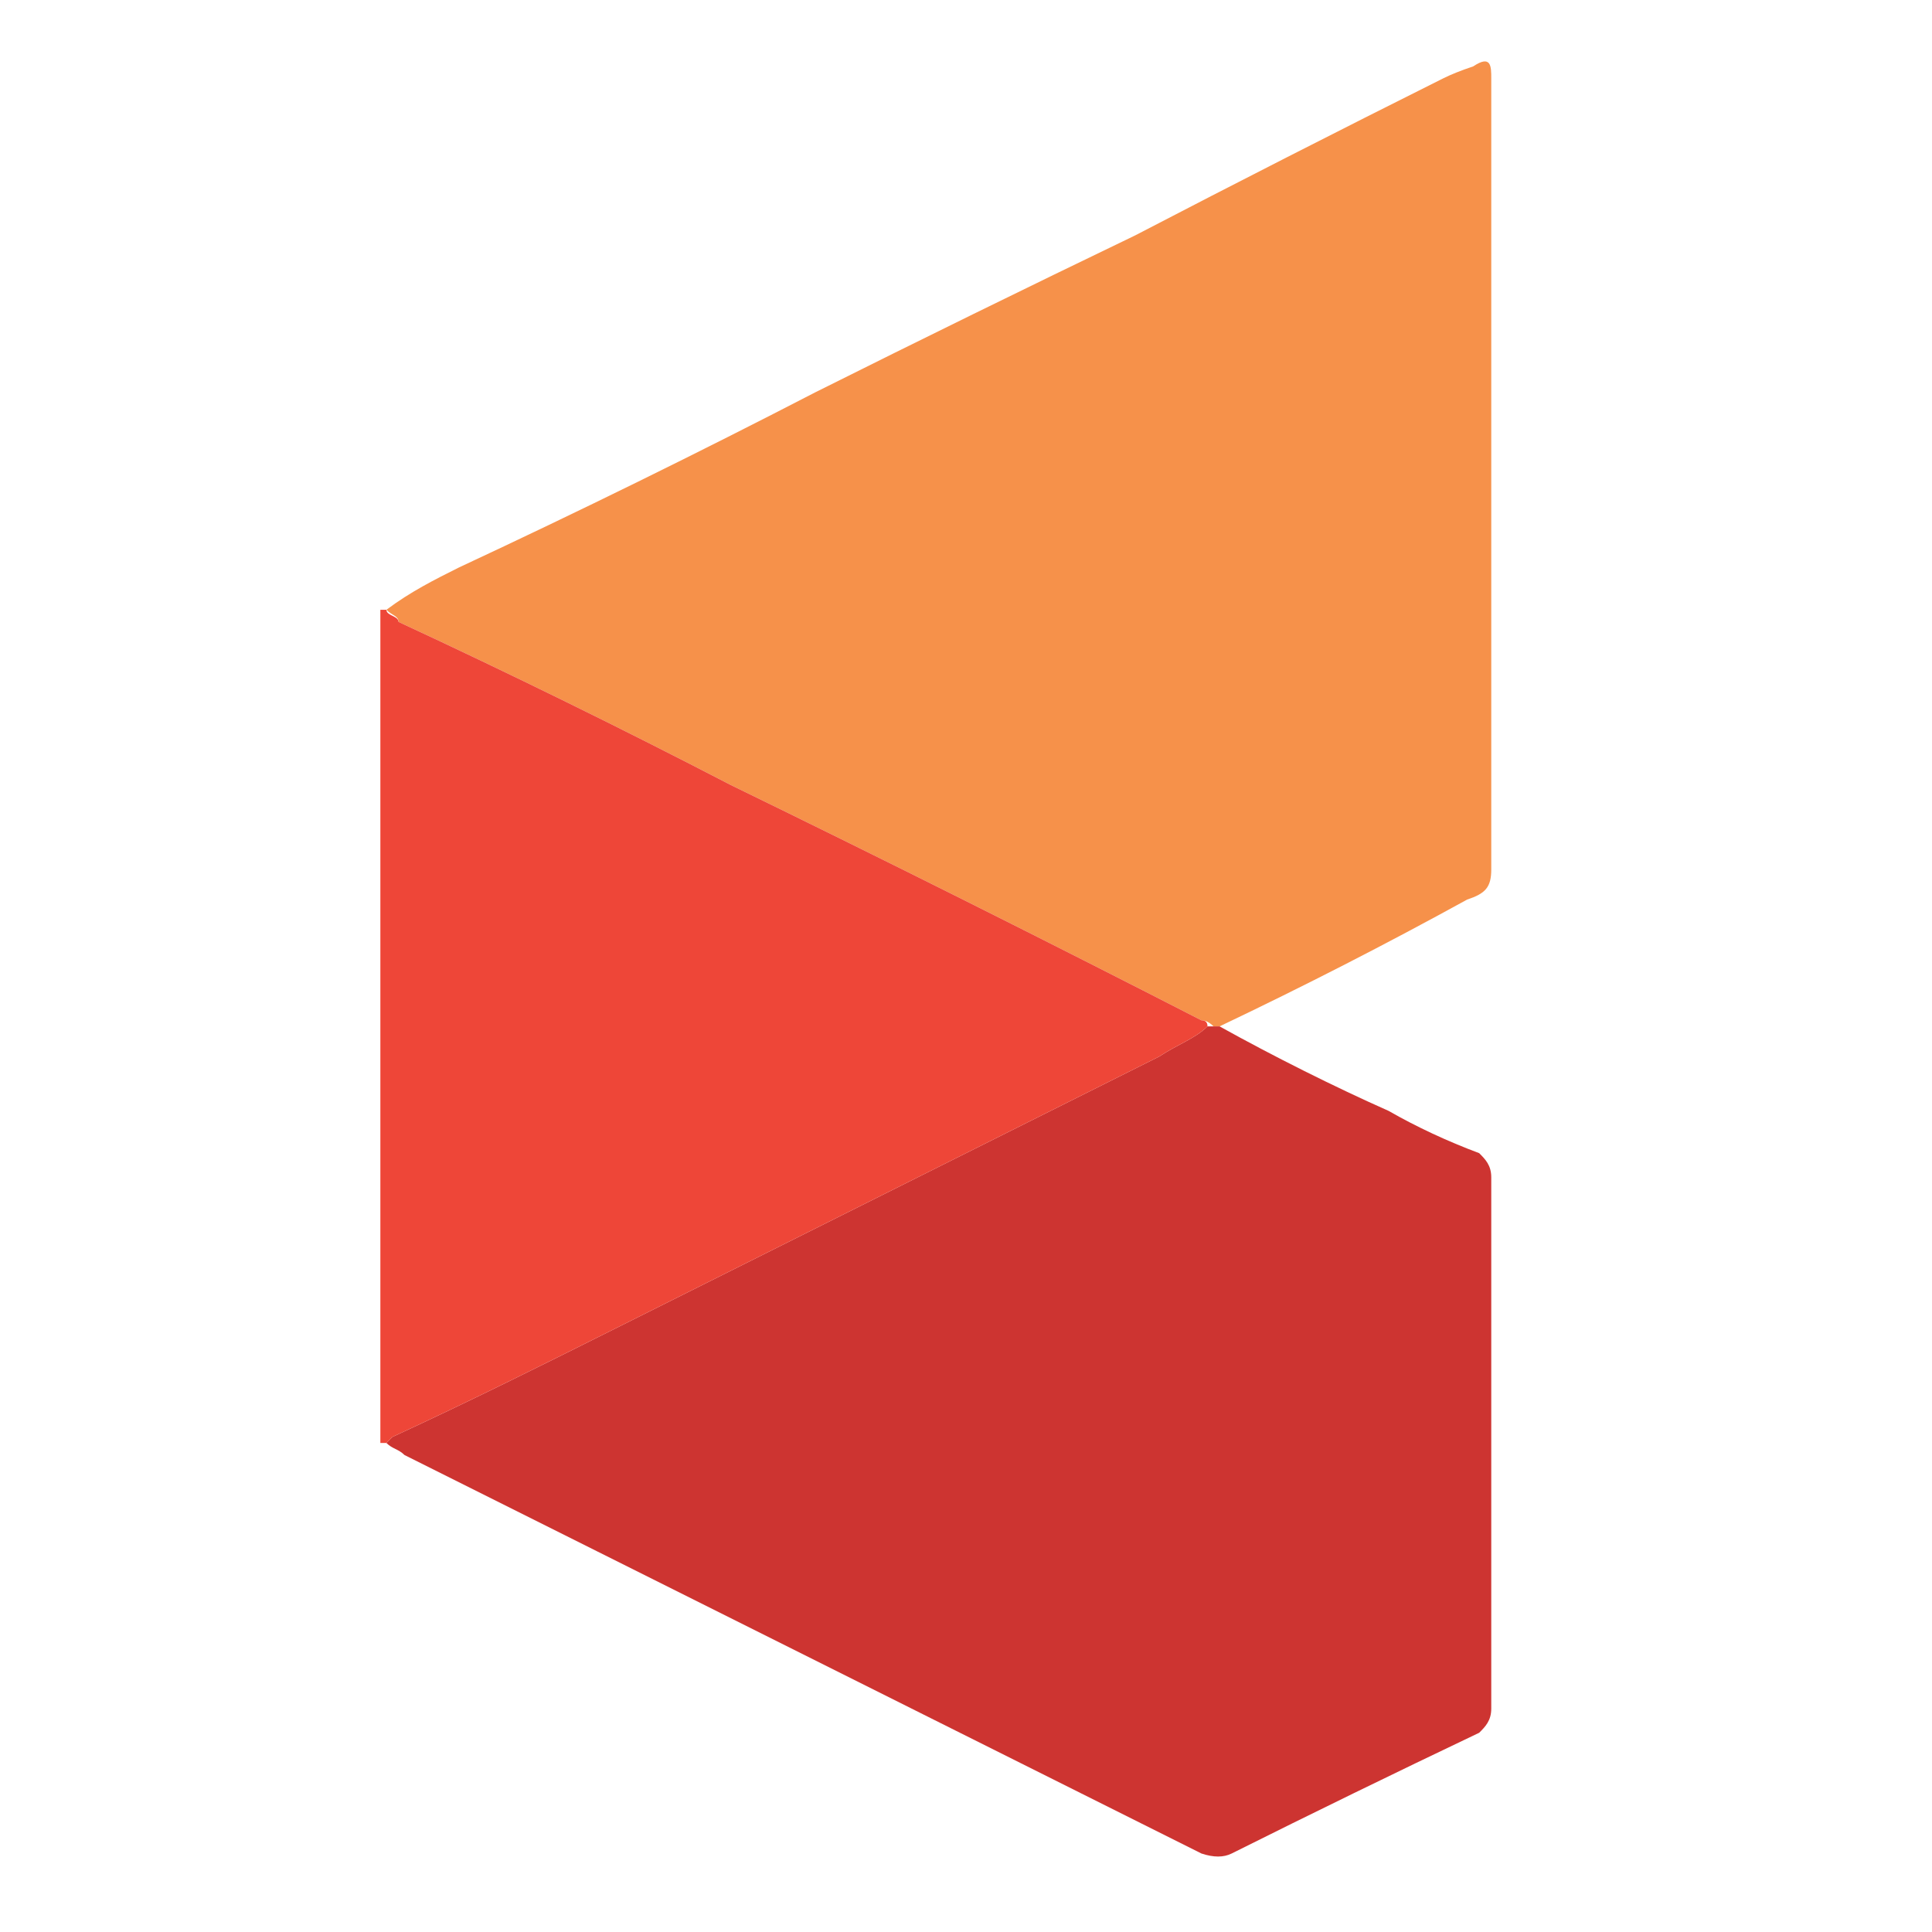
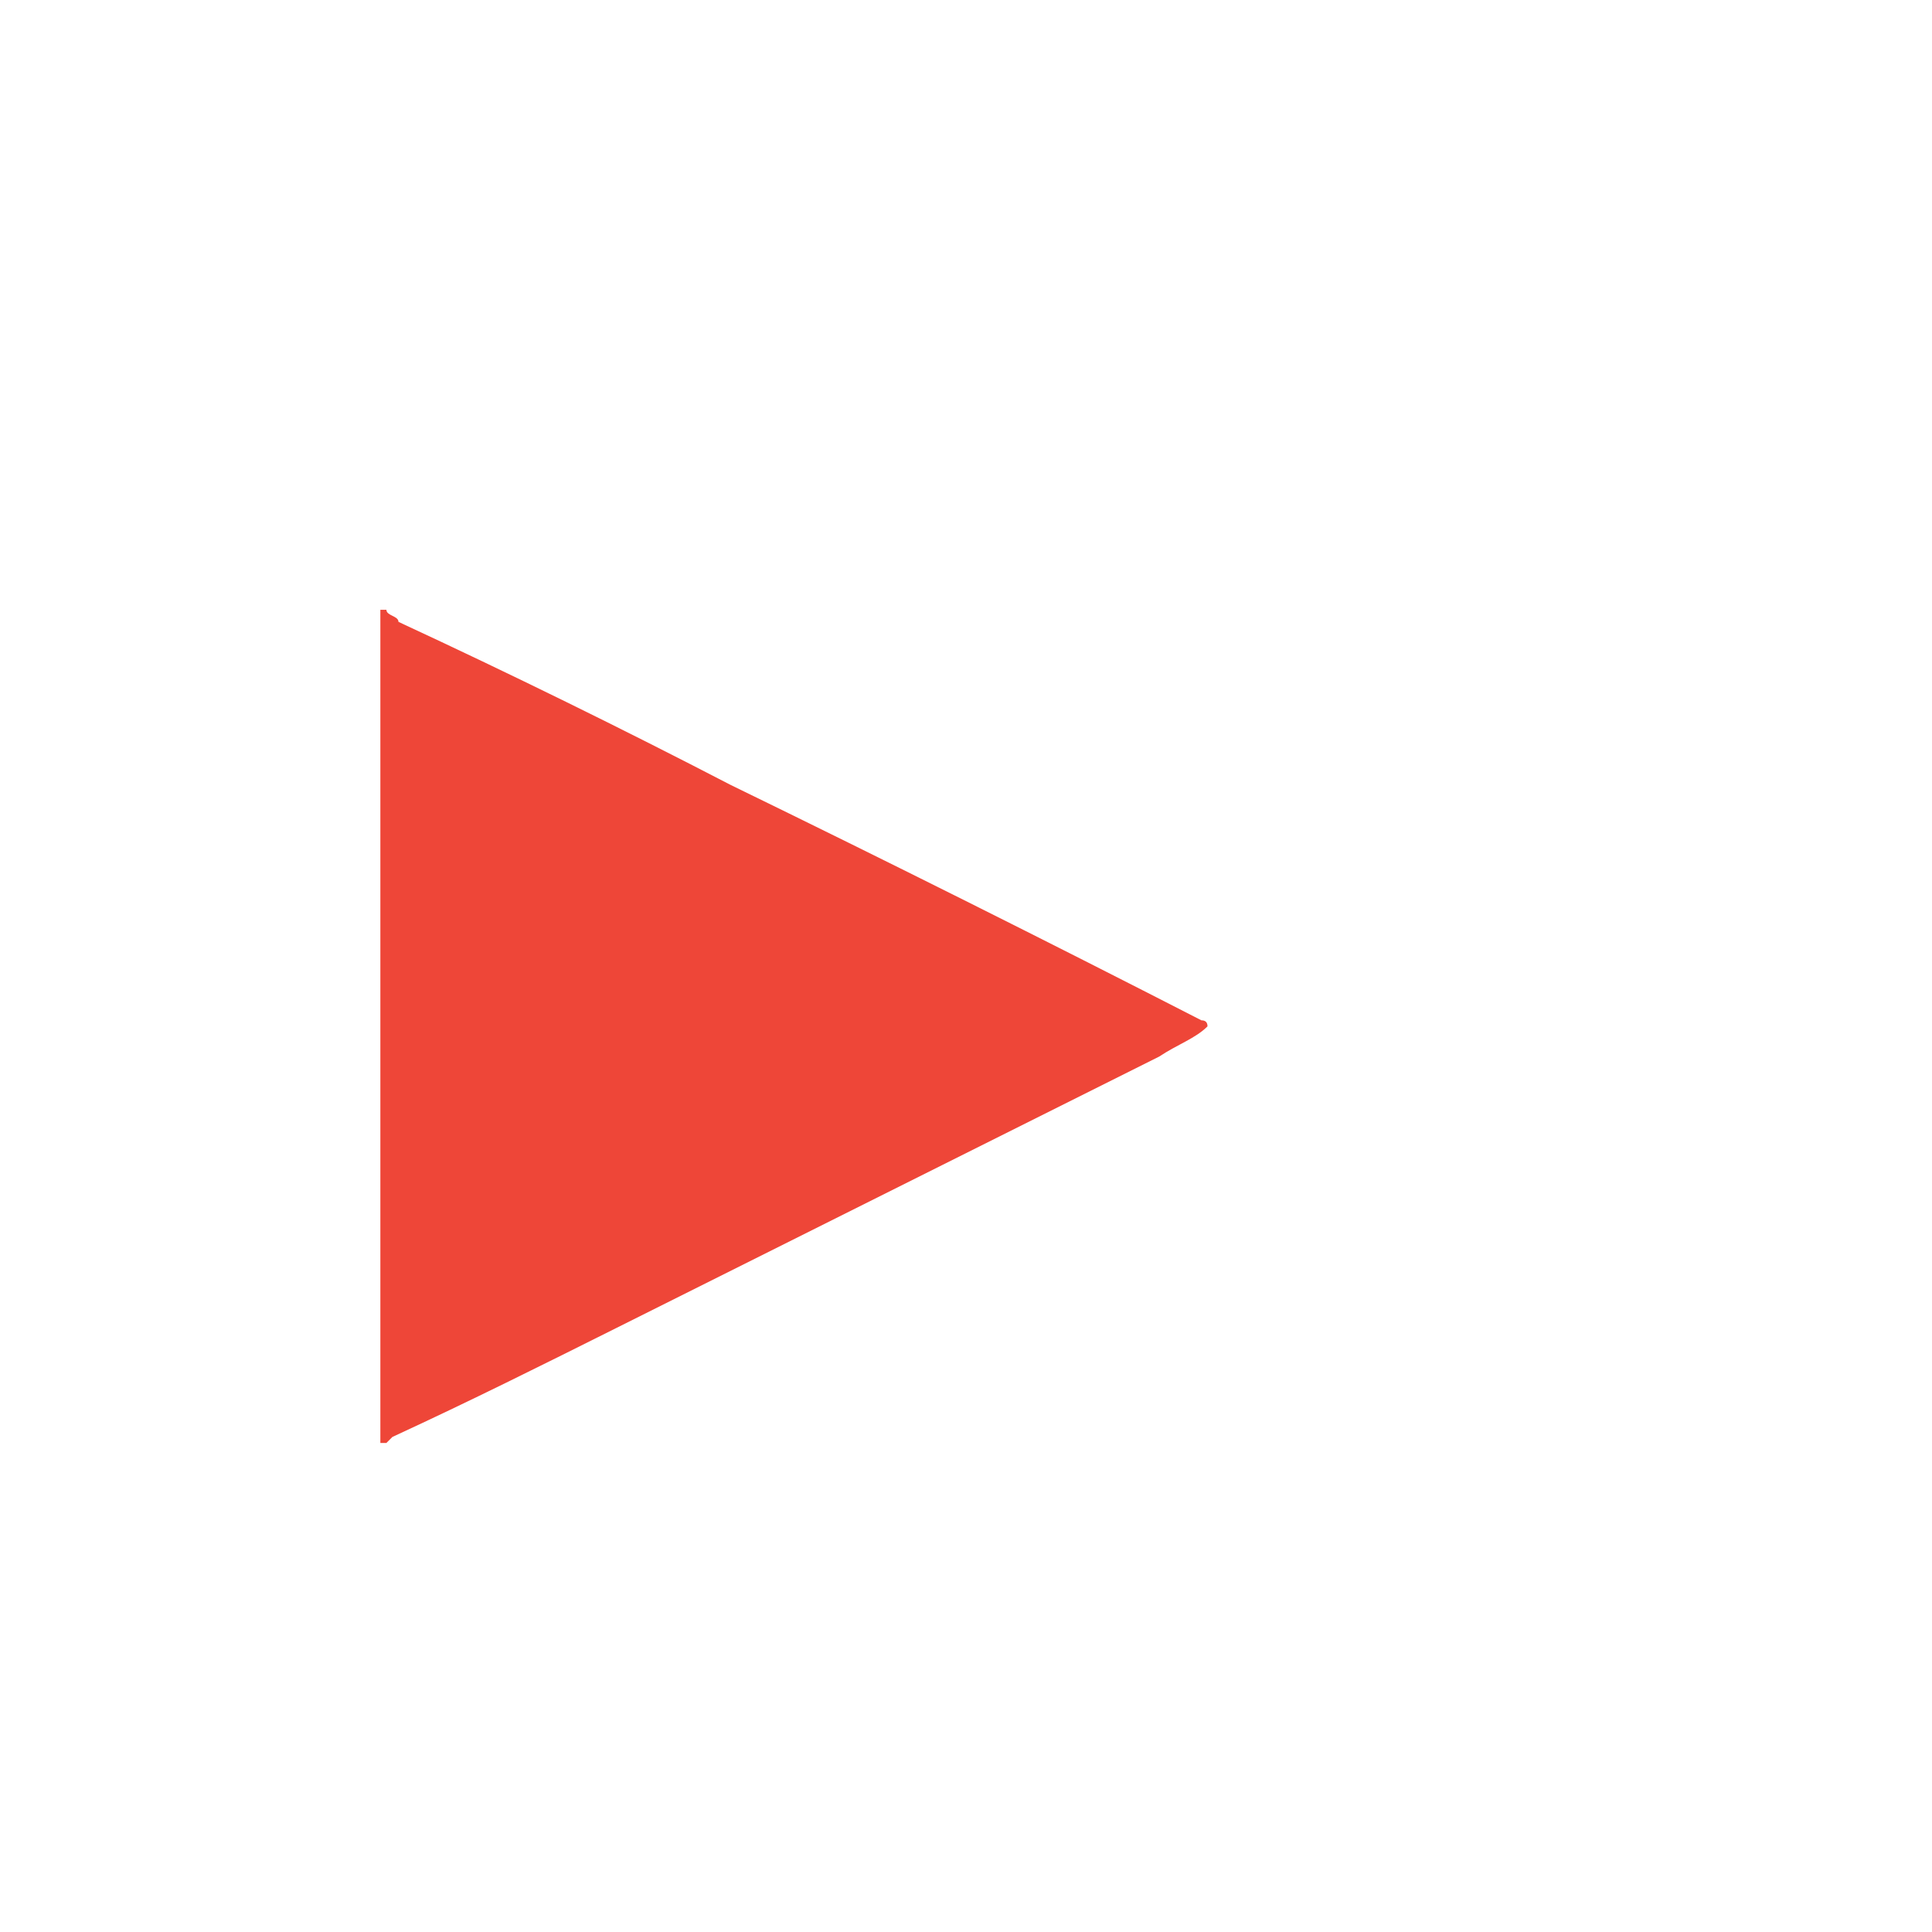
<svg xmlns="http://www.w3.org/2000/svg" version="1.2" viewBox="0 0 32 32" width="32" height="32">
  <title>New Project</title>
  <style>
		.s0 { fill: #f6914a } 
		.s1 { fill: #cd3431 } 
		.s2 { fill: #ee4638 } 
	</style>
  <g>
-     <path class="s0" d="m6.4 10.1c0.4-0.3 0.8-0.5 1.2-0.7q3-1.4 5.9-2.9 2.6-1.3 5.3-2.6 2.5-1.3 5.1-2.6 0.2-0.1 0.5-0.2c0.3-0.2 0.3 0 0.3 0.2q0 6.6 0 13.1c0 0.3-0.1 0.4-0.4 0.5q-2 1.1-4.1 2.1-0.1 0-0.1 0-0.1-0.1-0.2-0.1-3.9-2-7.8-3.9-2.7-1.4-5.5-2.7c0-0.1-0.1-0.1-0.2-0.2z" />
-     <path class="s1" d="m20 17q0.1 0 0.2 0c0.9 0.5 1.9 1 2.8 1.4q0.7 0.4 1.5 0.7c0.1 0.1 0.2 0.2 0.2 0.4q0 4.4 0 8.8c0 0.2-0.1 0.3-0.2 0.4q-2.1 1-4.1 2-0.2 0.1-0.5 0-5-2.5-10-5-1.6-0.8-3.2-1.6c-0.1-0.1-0.2-0.1-0.3-0.2q0.1-0.1 0.1-0.1c1.3-0.6 2.5-1.2 3.7-1.8 1.8-0.9 3.6-1.8 5.4-2.7 1.2-0.6 2.4-1.2 3.6-1.8 0.3-0.2 0.6-0.3 0.8-0.5z" />
    <path class="s2" d="m20 17c-0.2 0.2-0.5 0.3-0.8 0.5-1.2 0.6-2.4 1.2-3.6 1.8-1.8 0.9-3.6 1.8-5.4 2.7-1.2 0.6-2.4 1.2-3.7 1.8q0 0-0.1 0.1-0.1 0-0.1 0 0-4.3 0-8.5 0-2.6 0-5.3 0.1 0 0.1 0c0 0.1 0.2 0.1 0.2 0.2q2.8 1.3 5.5 2.7 3.9 1.9 7.8 3.9 0.1 0 0.1 0.1z" />
  </g>
</svg>